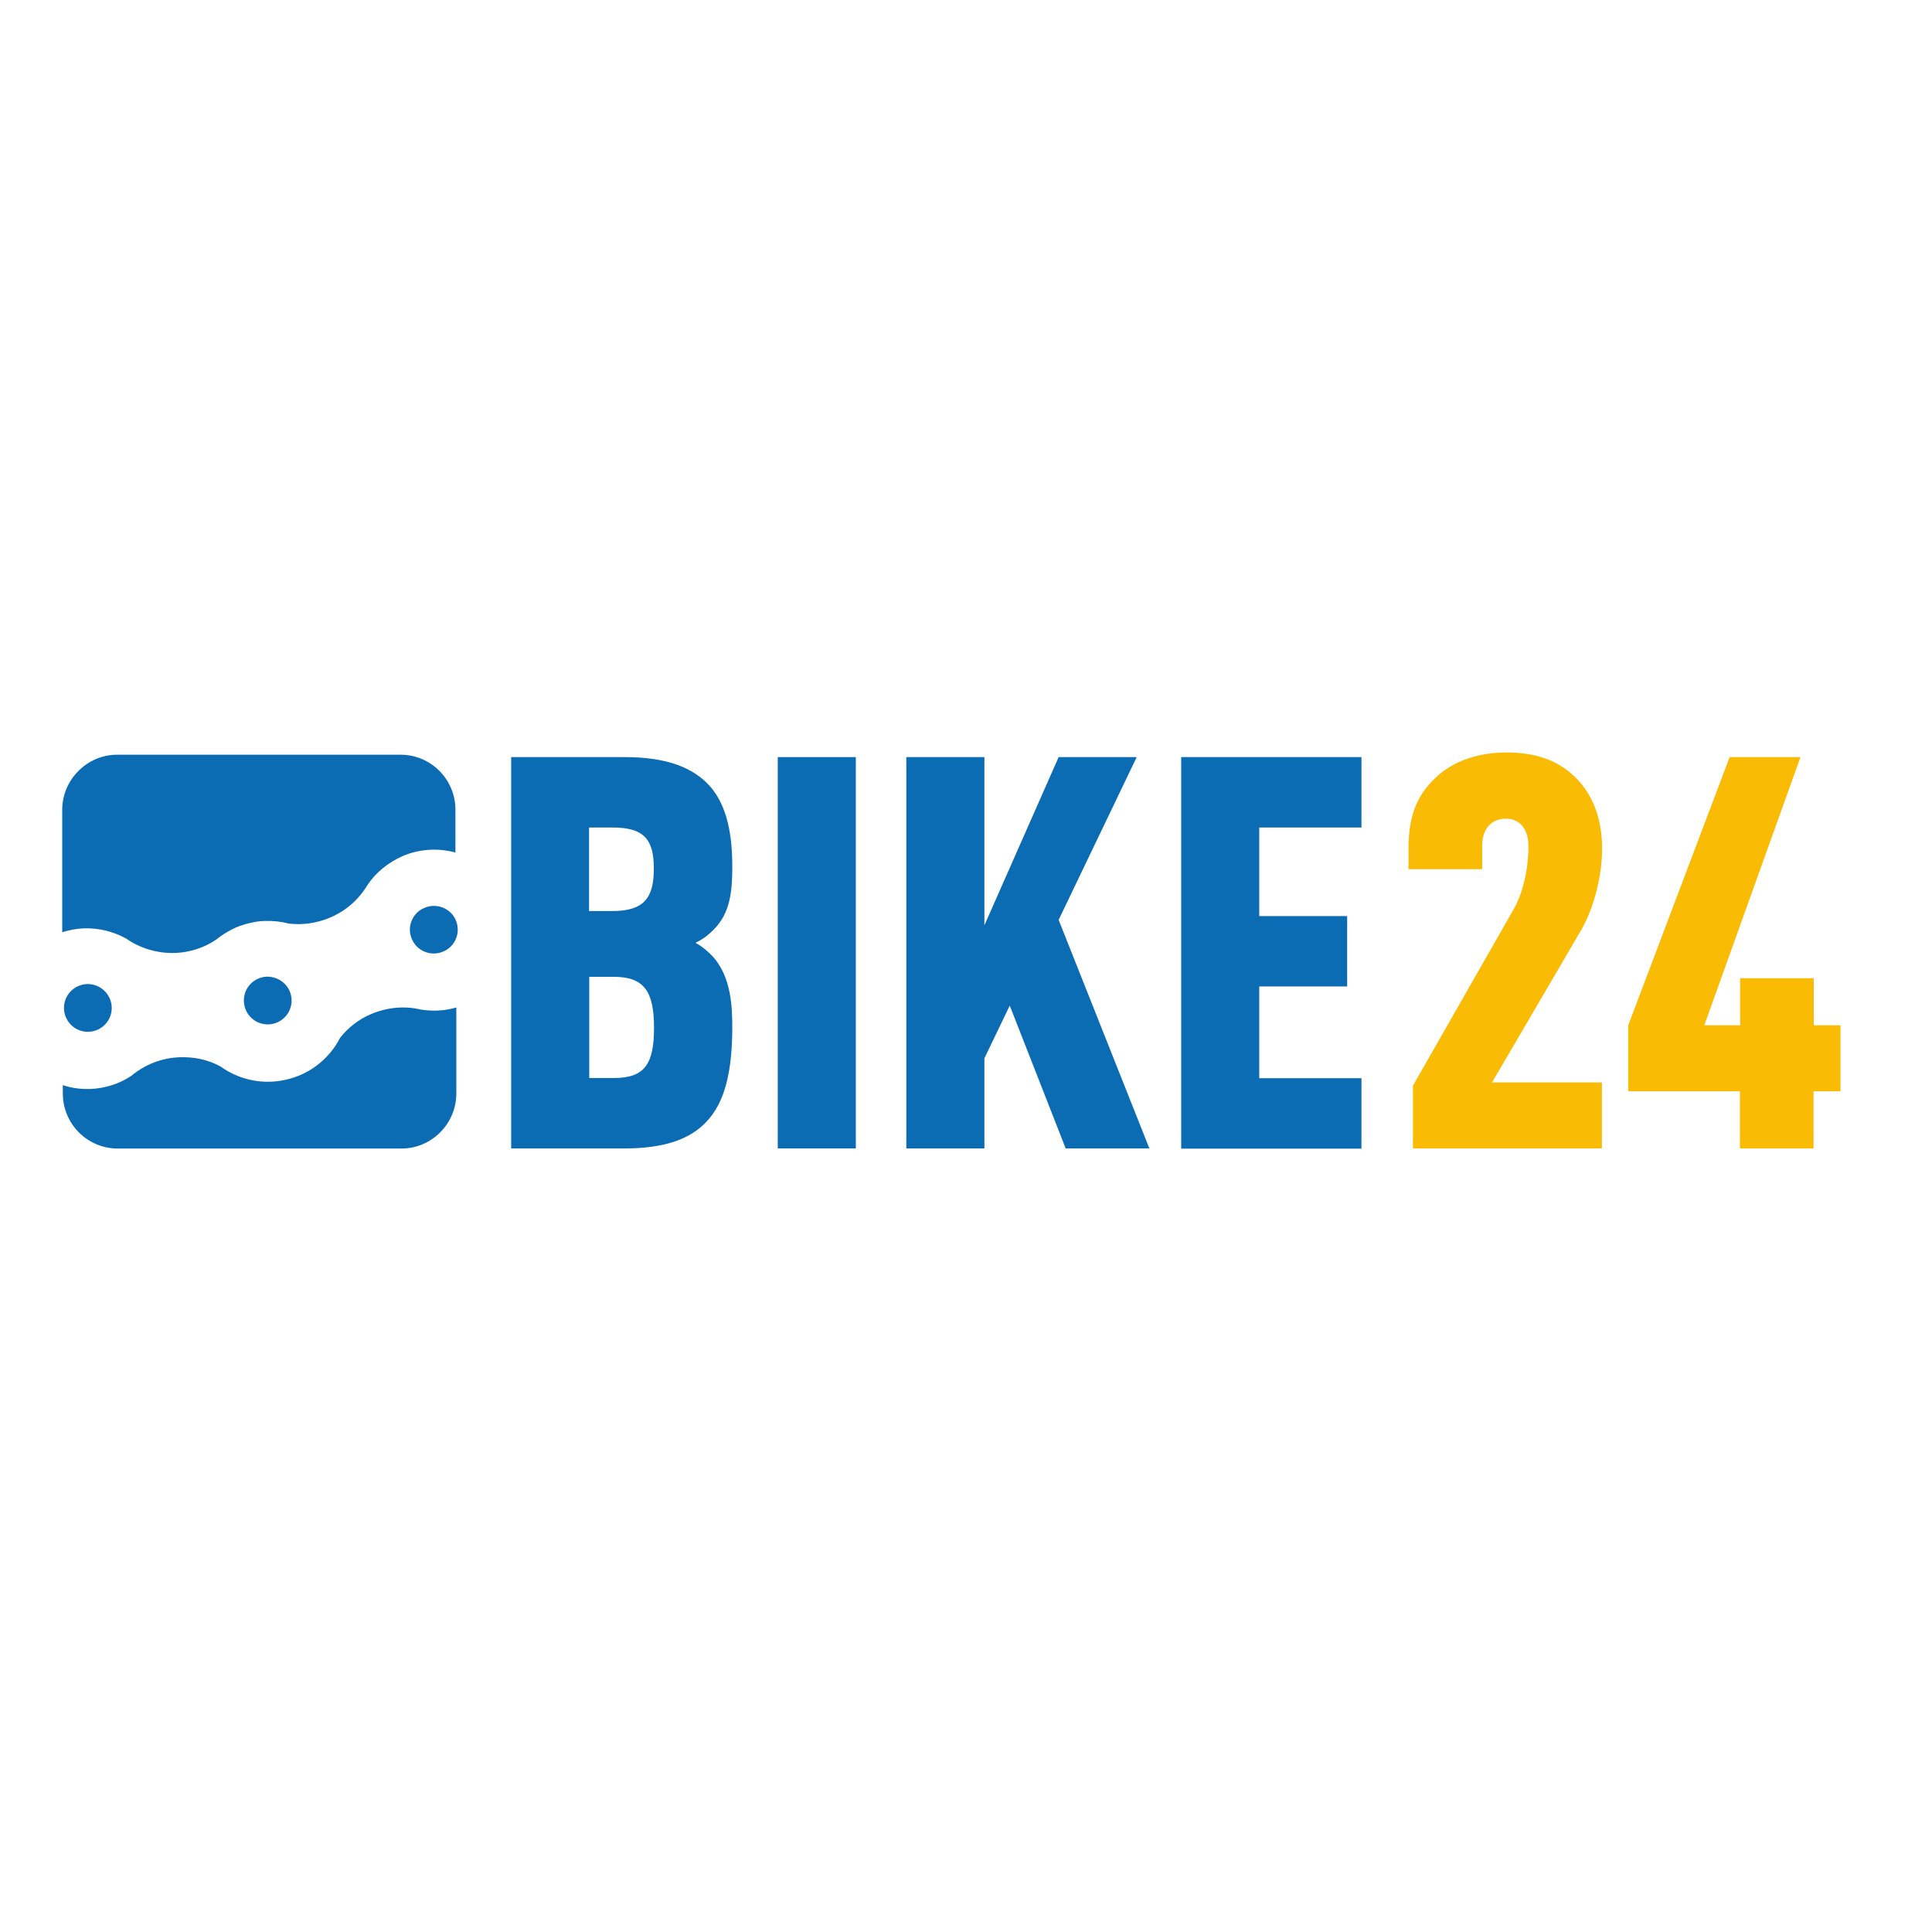
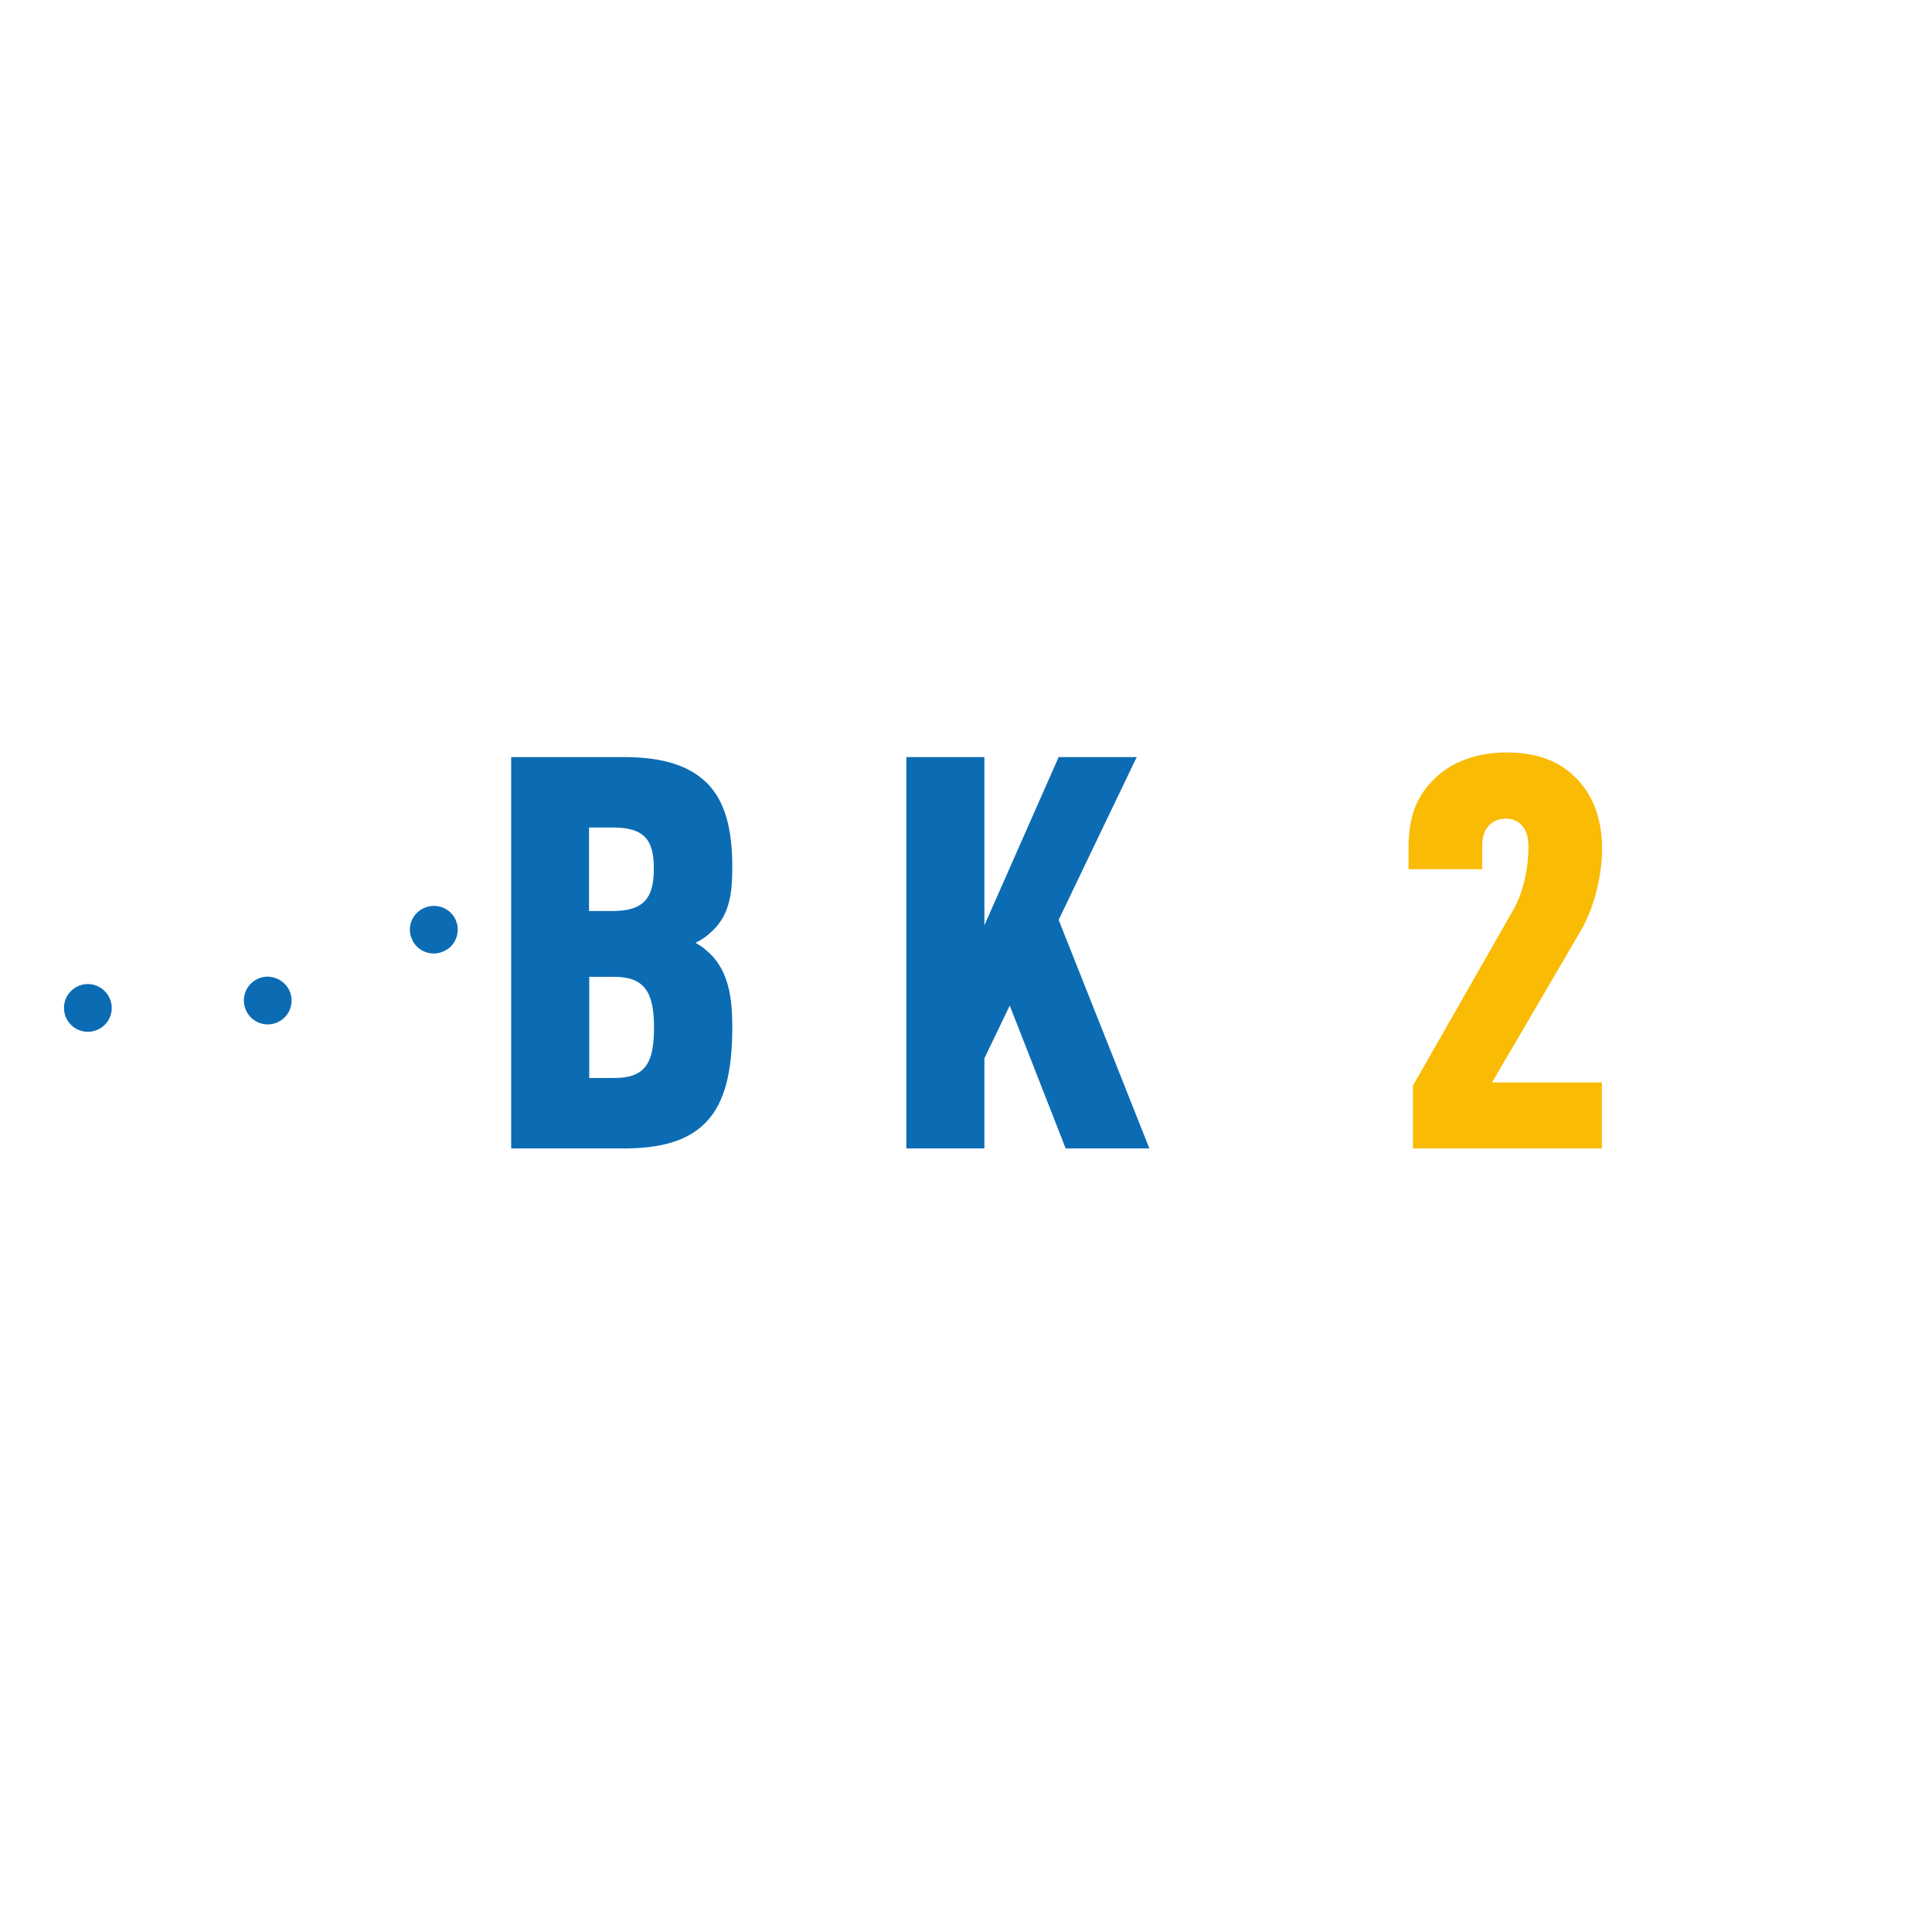
<svg xmlns="http://www.w3.org/2000/svg" version="1.1" id="layer" x="0px" y="0px" viewBox="-153 -46 652 652" style="enable-background:new -153 -46 652 652;" xml:space="preserve">
  <style type="text/css">
	.st0{fill:#0B6CB3;}
	.st1{fill:#F9BB04;}
</style>
-   <path id="path3" class="st0" d="M-110.5,270.7c4.9,3.4,10.7,5.1,16.6,4.9c5.1-0.2,9.8-1.8,13.7-4.4c2.1-1.7,4.4-3.1,6.8-4.2  c1.9-0.8,3.7-1.3,5.6-1.7c0.3-0.1,0.7-0.1,1-0.2c0.2,0,0.5-0.1,0.7-0.1c0.8-0.1,1.6-0.2,2.4-0.2c2.8-0.1,5.6,0.2,8.3,0.9  c4.5,0.5,9.2-0.1,13.7-2c5.5-2.3,9.8-6.2,12.7-11c2.8-4.2,6.9-7.6,11.9-9.8c5.6-2.4,11.9-2.8,17.8-1.2v-14.4  c0-10.3-8.3-18.6-18.5-18.6h-95.7c-10.1,0-18.5,8.4-18.5,18.6v41.3c2.3-0.7,4.7-1.2,7.1-1.3C-119.8,267.1-114.9,268.3-110.5,270.7" />
-   <path id="path5-9" class="st0" d="M-11,294.7c-5.4-1.3-11.2-0.8-16.7,1.5c-4.3,1.8-7.8,4.6-10.5,8c-3.9,7.6-11.2,13.1-20,14.5  c-7.2,1.2-14.6-0.6-20.4-4.8c-4.2-2.3-9-3.3-13.8-3.1c-5.9,0.2-11.6,2.4-16.2,6.2c-4.1,2.8-9,4.3-13.9,4.5c-3.3,0.1-6.4-0.3-9.3-1.3  v2.8c0,10.3,8.3,18.6,18.5,18.6h95.8c10.2,0,18.5-8.4,18.5-18.6v-29C-3.1,295.2-7.1,295.3-11,294.7" />
  <path id="path7" class="st0" d="M-123.7,286.1c-4.4,0.2-7.9,3.9-7.7,8.4c0.2,4.4,3.9,7.9,8.4,7.7c4.4-0.2,7.9-3.9,7.7-8.4  C-115.5,289.4-119.3,285.9-123.7,286.1" />
  <path id="path9" class="st0" d="M-9.8,260.4c-4.1,1.7-6,6.5-4.2,10.5c1.7,4.1,6.5,6,10.6,4.2c4.1-1.7,6-6.5,4.2-10.6  C-0.9,260.5-5.7,258.6-9.8,260.4" />
  <path id="path11" class="st0" d="M-63,283.6c-4.4,0.2-7.9,3.9-7.7,8.4c0.2,4.4,3.9,7.9,8.4,7.7c4.4-0.2,7.9-3.9,7.7-8.4  C-54.8,286.9-58.5,283.5-63,283.6" />
  <g id="g4788" transform="translate(284.047 -242.032) scale(.679)">
    <path id="path4770" class="st0" d="M-338.5,774.2h-12.3v50.3h12.3c15.6,0,19.9-7.4,19.9-25.1C-318.6,781.6-323.5,774.2-338.5,774.2    M-339.1,700h-11.8v41.5h11.7c15.3,0,20.5-6.3,20.5-20.8C-318.6,706-323.5,700-339.1,700 M-292.9,846.6c-8.2,8.5-21,12.9-40.4,12.9   h-56.3V665h56.3c19.4,0,32.2,4.4,40.7,12.6c9.3,9,12.9,23.2,12.9,41.8c0,12.6-1.1,23.2-9.3,31.4c-2.5,2.5-5.2,4.7-9,6.5   c3.5,1.9,6.3,4.4,8.7,6.9c9,10.1,9.6,24.6,9.6,35.5C-279.8,820.7-283.1,836.6-292.9,846.6" />
-     <path id="rect4772" class="st0" d="M-257.1,665h38.8v194.5h-38.8V665z" />
    <path id="polygon4774" class="st0" d="M-154.4,859.5h-38.8V665h38.8v83.6l36.9-83.6h38.8l-38.8,80.9l45.1,113.6H-114l-27.8-71   l-12.6,26.2V859.5z" />
-     <path id="polygon4776" class="st0" d="M33,700h-50.8v44h43.7v35h-43.7v45.6H33v35h-89.6V665H33V700z" />
    <path id="path4778" class="st1" d="M58.6,859.5v-31.2l50-87.6c4.1-7.1,7.4-18.6,7.4-31.4c0-9-4.7-13.7-11.2-13.7   C98.2,695.6,93,700,93,709v11.7H56.4v-10.4c0-16.9,4.7-26.8,13.4-35c8.7-8.5,21.8-12.6,35-12.6s24.3,3,33.3,11.2   c8.5,7.7,14.5,19.6,14.5,36.6c0,13.7-4.1,29.8-10.7,41l-44,75.2h54.6v32.8H58.6z" />
-     <path id="polygon4780" class="st1" d="M257.7,798.3h13.4v32.8h-13.4v28.4h-36.6v-28.4h-55.5v-32.8L216,665h35.2l-47.8,133.3h17.8   v-23.4h36.6V798.3z" />
  </g>
</svg>